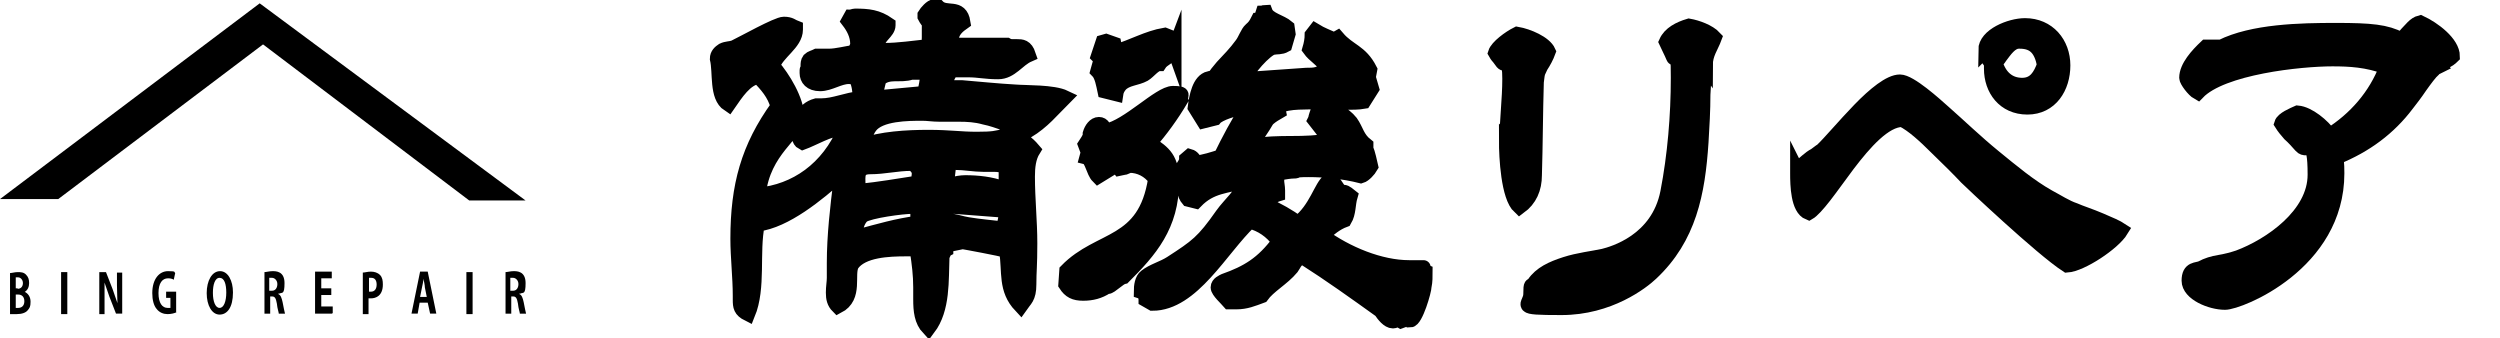
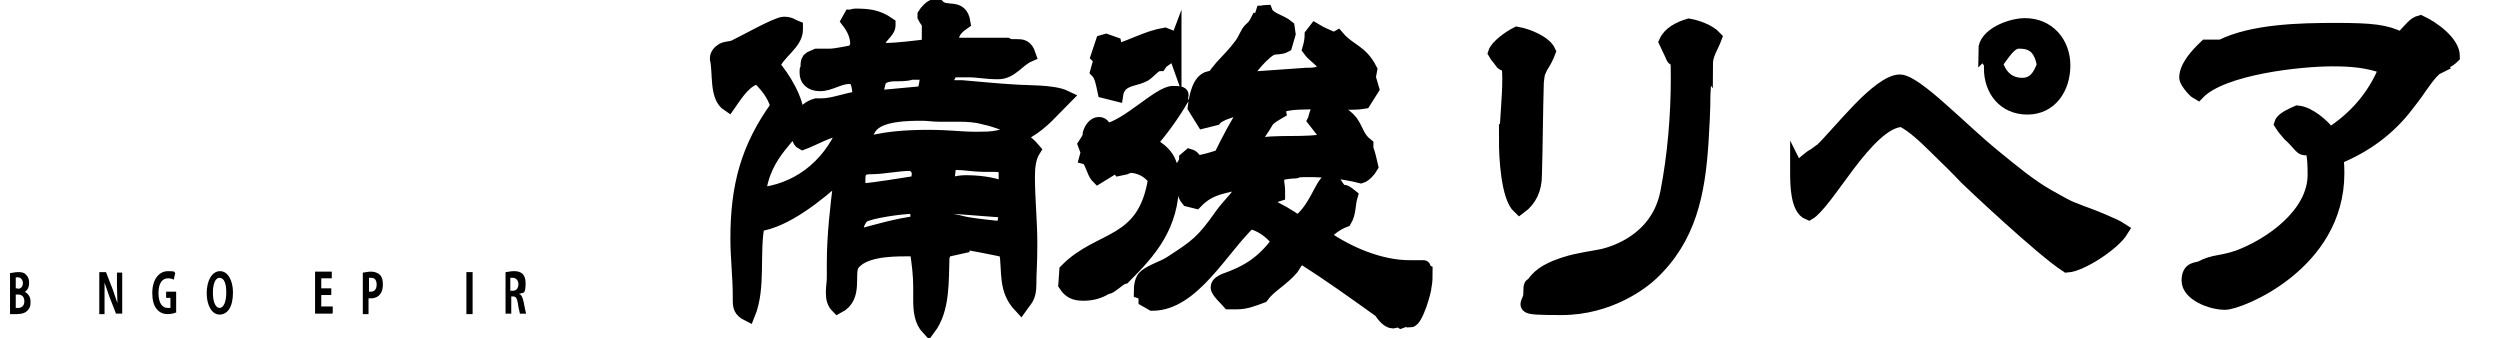
<svg xmlns="http://www.w3.org/2000/svg" id="_レイヤー_1" version="1.1" viewBox="0 0 523.7 70.8">
  <defs>
    <style>
      .st0 {
        stroke: #000;
        stroke-miterlimit: 10;
        stroke-width: 3px;
      }
    </style>
  </defs>
-   <polygon points="55.1 9.3 98.3 42 110.1 42 54.4 .7 0 41.7 12.2 41.7 55.1 9.3" />
  <g>
    <path d="M5.1,61.1c.7.3,1.3,1,1.3,2.1s-.2,1.3-.6,1.8-1.2.8-2.3.8-1.1,0-1.4,0v-8.6c.4,0,1-.2,1.6-.2s1.3,0,1.8.6c.4.4.6.9.6,1.7s-.3,1.5-1,1.9h0ZM3.7,60.5c.7,0,1.1-.5,1.1-1.2s-.5-1.2-1-1.2h-.5v2.3h.5-.1ZM3.3,64.5h.5c.7,0,1.3-.4,1.3-1.4s-.6-1.4-1.3-1.4h-.5v2.7h0Z" />
-     <path d="M12.8,57h1.3v8.8h-1.3v-8.8Z" />
    <path d="M25.6,65.7h-1.3l-1.4-3.6c-.3-.9-.7-2-1-2.9h0v6.6h-1.1v-8.8h1.4l1.4,3.6c.3.9.7,2,1,2.9h0c0-1.1-.1-2.4-.1-3.8v-2.6h1.1v8.8-.2Z" />
    <path d="M37,65.4c-.4.2-1.1.4-1.9.4s-1.7-.3-2.3-1.1c-.6-.7-.9-1.9-.9-3.3,0-3,1.5-4.6,3.3-4.6s1.2.2,1.5.4l-.3,1.4c-.3-.2-.7-.3-1.2-.3-1.2,0-2,1-2,3.1s.8,3.1,1.9,3.1.5,0,.6,0v-2.1h-.9v-1.3h2.1v4.6-.2Z" />
    <path d="M48.8,61.3c0,3.1-1.2,4.6-2.8,4.6s-2.7-1.9-2.7-4.5,1.1-4.6,2.8-4.6,2.7,2.1,2.7,4.4h0ZM44.6,61.4c0,1.7.5,3.1,1.4,3.1s1.4-1.4,1.4-3.2-.4-3.1-1.4-3.1-1.4,1.5-1.4,3.1h0Z" />
-     <path d="M58.3,61.6c.5.2.7.8.9,1.7.2,1,.4,2.1.5,2.4h-1.3c0-.3-.3-1-.4-2.1-.2-1.1-.4-1.5-1-1.5h-.4v3.6h-1.2v-8.7c.4,0,1-.2,1.7-.2s2.5,0,2.5,2.5-.5,1.9-1.1,2.2h-.2ZM57,60.9c.7,0,1.1-.6,1.1-1.4s-.6-1.3-1.1-1.3h-.6v2.7h.6Z" />
    <path d="M69.6,65.7h-3.6v-8.8h3.5v1.4h-2.2v2.1h2.1v1.4h-2.1v2.4h2.4v1.4h-.1Z" />
    <path d="M76,57.1c.4,0,1-.2,1.7-.2s1.4.2,1.9.7.6,1.2.6,2c0,2.4-1.5,2.9-2.5,2.9s-.3,0-.5,0v3.3h-1.2v-8.7ZM77.3,61.1h.4c.8,0,1.2-.6,1.2-1.5s-.4-1.4-1.1-1.4-.4,0-.5,0v2.9Z" />
-     <path d="M91.4,65.7h-1.3l-.5-2.3h-1.7l-.4,2.3h-1.3l1.8-8.8h1.6l1.8,8.8ZM89.4,62.2l-.4-2c0-.5-.2-1.3-.3-1.8h0c0,.5-.2,1.3-.3,1.8l-.4,2h1.4Z" />
    <path d="M97.7,57h1.3v8.8h-1.3v-8.8Z" />
    <path d="M108.8,61.6c.5.2.7.8.9,1.7.2,1,.4,2.1.5,2.4h-1.3c0-.3-.3-1-.4-2.1-.2-1.1-.4-1.5-1-1.5h-.4v3.6h-1.2v-8.7c.4,0,1-.2,1.7-.2s2.5,0,2.5,2.5-.5,1.9-1.1,2.2h-.2ZM107.5,60.9c.7,0,1.1-.6,1.1-1.4s-.6-1.3-1.1-1.3h-.6v2.7h.6Z" />
  </g>
  <g>
-     <path class="st0" d="M198,52.4l-.6,1.3c-.2,5,.2,11-2.9,15.1-1.5-1.6-1.7-3.7-1.7-6.1v-2.5c0-2.6-.3-5-.7-7.6-.2,0-1.2-.4-1.3-.4h-1c-3.6,0-9.2.2-11.3,3.2-1.2,2.1.9,6.8-3,8.8-.8-.8-1-1.7-1-2.9s.2-2.2.2-3.1v-3.1c0-5.7.7-11.8,1.4-17.3l-.2-1.2c-4.6,4.1-11.4,9.7-17.2,10.4-1.2,5.9.3,13.2-2,18.8-1.6-.8-1.7-1.6-1.7-3v-.8c0-4-.5-8.1-.5-12,0-11.1,2.2-19.1,8.4-27.7-.7-2.7-2.4-4.5-4-6.2-2.7.3-4.7,3.5-6.3,5.8-2.6-1.7-1.7-6.7-2.4-9.6,0-.9.6-1.4,1.2-1.8.8-.4,1.6-.3,2.4-.6,1.9-.9,9-4.9,10.4-4.9s1.7.5,2.5.8v.4h0c0,2.9-3.9,4.8-4.8,7.6,2.1,2.4,5.1,7.2,5.1,10.8s-7.1,6.6-8.1,16.2c7.7-.7,14.6-5.4,18.1-13.8h-.9c-2.3,0-5.8,2.1-8,2.9-.4-.2-.7-.7-.7-1.1,0-3.4.7-5.9,3.6-6.7h1c2.8,0,5.4-1.3,8.2-1.5-.2-1.6-.2-2.8-.9-4.2-.5-.2-1-.3-1.5-.3-2,0-4,1.5-6,1.5s-2.8-1.1-2.8-2.3,0-.4.2-.5v-1c0-.4,0-.9.3-1.3.4-.4,1-.5,1.6-.8h2.5c1.7,0,3.8-.6,5.5-.8,0-.2.5-1.6.5-1.7,0-1.9-.9-3.5-1.9-4.8l.5-.9c.2,0,.7-.2.9-.2,2.8,0,4.7.2,7,1.8v.2c0,1.4-2.2,2.4-2.2,4s0,.5.2.8c.4,0,.7.4,1.1.4,3,0,6.3-.5,9.2-.8.2-.8.2-1.3.2-1.9v-1.9c0-.7,0-.5.2-.7-.4-.7-.8-1.1-1.1-1.7v-.4c.3-.5,1.4-1.8,2.1-1.8h.6c1.8,1.9,4.8-.4,5.4,3.4-1,.7-2.4,1.8-2.4,3.4s.4,1.3,1.4,1.3h10.1c.5.3.9.3,1.4.3h.7c1,0,1.9,0,2.5,1.8-2.3,1-3.7,3.6-6.4,3.6s-4.1-.4-6.2-.4h-3.5c-.7.9-1.3,2.1-1.3,3.2l.3.4h3.1c3.7.3,7.4.7,11.1.9,2.4.2,8,0,10.5,1.2-2.8,2.8-4.6,5.1-7.9,7.1-3.1-.8-6-2.3-9-2.9-1.8-.5-3.5-.6-5.3-.6h-4.1c-1.4,0-2.4-.2-3.6-.2-2.9,0-8.9,0-10.9,2.7-.9,1.2-1.2,2.7-1.8,4,4.1-1.5,9.5-1.8,14-1.8s6.6.4,10.1.4,4.1-.2,6.1-.7c2,1.2,2.9-.4,5.8,3-1,1.6-1.2,3.6-1.2,5.6,0,4.7.5,9.3.5,14s-.2,5.8-.2,8.6-.9,3.2-1.8,4.5c-3.3-3.5-2.3-7.1-3-11.6-1-.3-8.8-1.8-9.2-1.8l-3.4.7v.9ZM192.3,44.9s-.3-1.4-.4-1.6h-.9c-1.9,0-8.8.9-10.3,1.9-1.1,1-1.5,2.7-1.5,4.3h.7c4.1-1.1,8.2-2.3,12.3-2.8v-1.8h0ZM192.5,36.2c0-.8-1-1.9-1.7-1.9-2.9,0-5.6.7-8.5.7s-2.5,2-2.5,3.6.2,1,.4,1.4c4-.4,8-1.1,11.9-1.7.3-.7.4-1.4.4-2.2h0ZM193.6,19.4c.4-1.3.5-2.3.7-3.6-.7-.5-1.1-.6-1.8-.6h-1.6c-2.3.8-4.7-.4-6.7,1.4l-.7,2.9.5.9,9.7-.9h0ZM198.7,43.2c-.9,0-1.4.7-1.4,1.7s.2.9.4,1.3h.9c1.3,0,2.8.6,4.2.8,2.4.4,4.9.6,7.4.9,0-.3.4-2.1.4-2.3,0-.5-.2-1-.2-1.5l-11.8-.9h0ZM210.7,35c-.8-.4-1.6-.5-2.5-.5h-2.2c-1.9,0-3.9-.4-5.8-.4s-1.2.4-1.4.5l-.4,3.5,1,.5c.9-.2,1.9-.4,2.8-.4,2.6,0,5.4.3,7.8,1.2.5,0,.7-.8.7-1.3v-3.2h0Z" />
+     <path class="st0" d="M198,52.4l-.6,1.3c-.2,5,.2,11-2.9,15.1-1.5-1.6-1.7-3.7-1.7-6.1v-2.5c0-2.6-.3-5-.7-7.6-.2,0-1.2-.4-1.3-.4h-1c-3.6,0-9.2.2-11.3,3.2-1.2,2.1.9,6.8-3,8.8-.8-.8-1-1.7-1-2.9s.2-2.2.2-3.1v-3.1c0-5.7.7-11.8,1.4-17.3l-.2-1.2c-4.6,4.1-11.4,9.7-17.2,10.4-1.2,5.9.3,13.2-2,18.8-1.6-.8-1.7-1.6-1.7-3v-.8c0-4-.5-8.1-.5-12,0-11.1,2.2-19.1,8.4-27.7-.7-2.7-2.4-4.5-4-6.2-2.7.3-4.7,3.5-6.3,5.8-2.6-1.7-1.7-6.7-2.4-9.6,0-.9.6-1.4,1.2-1.8.8-.4,1.6-.3,2.4-.6,1.9-.9,9-4.9,10.4-4.9s1.7.5,2.5.8v.4h0c0,2.9-3.9,4.8-4.8,7.6,2.1,2.4,5.1,7.2,5.1,10.8s-7.1,6.6-8.1,16.2c7.7-.7,14.6-5.4,18.1-13.8h-.9c-2.3,0-5.8,2.1-8,2.9-.4-.2-.7-.7-.7-1.1,0-3.4.7-5.9,3.6-6.7h1c2.8,0,5.4-1.3,8.2-1.5-.2-1.6-.2-2.8-.9-4.2-.5-.2-1-.3-1.5-.3-2,0-4,1.5-6,1.5s-2.8-1.1-2.8-2.3,0-.4.2-.5v-1c0-.4,0-.9.3-1.3.4-.4,1-.5,1.6-.8h2.5c1.7,0,3.8-.6,5.5-.8,0-.2.5-1.6.5-1.7,0-1.9-.9-3.5-1.9-4.8l.5-.9c.2,0,.7-.2.9-.2,2.8,0,4.7.2,7,1.8v.2c0,1.4-2.2,2.4-2.2,4s0,.5.2.8c.4,0,.7.4,1.1.4,3,0,6.3-.5,9.2-.8.2-.8.2-1.3.2-1.9v-1.9c0-.7,0-.5.2-.7-.4-.7-.8-1.1-1.1-1.7v-.4c.3-.5,1.4-1.8,2.1-1.8h.6c1.8,1.9,4.8-.4,5.4,3.4-1,.7-2.4,1.8-2.4,3.4s.4,1.3,1.4,1.3h10.1c.5.3.9.3,1.4.3h.7c1,0,1.9,0,2.5,1.8-2.3,1-3.7,3.6-6.4,3.6s-4.1-.4-6.2-.4h-3.5c-.7.9-1.3,2.1-1.3,3.2l.3.4h3.1c3.7.3,7.4.7,11.1.9,2.4.2,8,0,10.5,1.2-2.8,2.8-4.6,5.1-7.9,7.1-3.1-.8-6-2.3-9-2.9-1.8-.5-3.5-.6-5.3-.6h-4.1c-1.4,0-2.4-.2-3.6-.2-2.9,0-8.9,0-10.9,2.7-.9,1.2-1.2,2.7-1.8,4,4.1-1.5,9.5-1.8,14-1.8s6.6.4,10.1.4,4.1-.2,6.1-.7c2,1.2,2.9-.4,5.8,3-1,1.6-1.2,3.6-1.2,5.6,0,4.7.5,9.3.5,14s-.2,5.8-.2,8.6-.9,3.2-1.8,4.5c-3.3-3.5-2.3-7.1-3-11.6-1-.3-8.8-1.8-9.2-1.8v.9ZM192.3,44.9s-.3-1.4-.4-1.6h-.9c-1.9,0-8.8.9-10.3,1.9-1.1,1-1.5,2.7-1.5,4.3h.7c4.1-1.1,8.2-2.3,12.3-2.8v-1.8h0ZM192.5,36.2c0-.8-1-1.9-1.7-1.9-2.9,0-5.6.7-8.5.7s-2.5,2-2.5,3.6.2,1,.4,1.4c4-.4,8-1.1,11.9-1.7.3-.7.4-1.4.4-2.2h0ZM193.6,19.4c.4-1.3.5-2.3.7-3.6-.7-.5-1.1-.6-1.8-.6h-1.6c-2.3.8-4.7-.4-6.7,1.4l-.7,2.9.5.9,9.7-.9h0ZM198.7,43.2c-.9,0-1.4.7-1.4,1.7s.2.9.4,1.3h.9c1.3,0,2.8.6,4.2.8,2.4.4,4.9.6,7.4.9,0-.3.4-2.1.4-2.3,0-.5-.2-1-.2-1.5l-11.8-.9h0ZM210.7,35c-.8-.4-1.6-.5-2.5-.5h-2.2c-1.9,0-3.9-.4-5.8-.4s-1.2.4-1.4.5l-.4,3.5,1,.5c.9-.2,1.9-.4,2.8-.4,2.6,0,5.4.3,7.8,1.2.5,0,.7-.8.7-1.3v-3.2h0Z" />
    <path class="st0" d="M231.8,60.1c-1.5,1-3.1,1.4-4.9,1.4s-2.8-.5-3.7-1.9l.2-2.9c7-7.2,16.4-5.1,18.6-19.2-1.3-1.8-3.3-2.8-5.4-2.8,0,0-1.9.8-2,.8l-.7-.9-3.9,2.4c-1-1-1.3-3.7-2.4-4l.3-1.1-.6-1.6c.4-.6.7-1.1,1-1.7v-.6c.3-1,1-2,1.9-2s1,.8,1.5,1.4c4.6-.9,11.2-7.9,14-7.9s1.4.5,1.7,1.4c-1.9,3.2-4.2,6.4-6.6,9.1,3.1,2,4.7,3.3,4.7,8,0,9.3-4.6,14.5-10.1,20-1,.2-2.7,2.1-3.4,2.1h0ZM246,10.3c-.6,1.6-2.4,2-3.1,3.1-1.1,0-2.2,1.6-3.2,2.2-1.6.9-3.7.8-5,2.2-.5.6-.8,1.2-.9,1.9l-2.4-.6c-.3-1.4-.6-3.3-1.5-4.2l.7-2.5-.6-.6,1-3,.7-.2,1.7.6.3,1.6c3.5-1,6.7-2.9,10.3-3.5l1,.4,1,2.8v-.2ZM295.1,66.4c-.6.4-1,.7-1.6.9l-.7-.4c-.3.2-.7.4-1,.4-1,0-2-1.3-2.6-2.2-5.3-3.8-10.6-7.6-16.1-11.1-.4,0-.8,0-1.1.3-.7.4-.9,1.1-1.4,1.8-1.9,2.3-4.8,3.8-6.3,5.9-1.9.7-3.3,1.3-5.3,1.3h-1.5c-.6-.7-2.4-2.3-2.4-3.1s1-1.2,1.4-1.4c4.8-1.7,8-3.6,11.4-8.2-1.6-2.2-3.7-3.6-6.1-4.2-6,5.7-12,17.2-20.4,17.2l-1.4-.8c0-.8-.4-1.5-1-1.7,0-1.2.2-2.6,1-3.2,1.5-1.2,3.6-1.7,5.3-2.8,5.4-3.5,6.7-4.4,10.7-10.1,1.7-2.4,4.1-4.1,4.9-7.1-4,1.2-7.2,1-10.4,4.3l-1.6-.4c-.5-.6-.7-1-.7-1.9l-.8-.9-.4-2c.2-.6.4-1.1.6-1.7.3-.6.9-1.2.9-2l.7-.6c.7.2,1,.8,1.3,1.4,1.8-.2,3.6-.8,5.2-1.3,1.5-3.1,3.7-7.3,5.6-10.1h-1.4c-1,0-4.6,1.1-5.4,2.1l-2.4.6-1.8-2.9c.3-2.3.9-5.6,3-6.1l.7.2c.6-.9,1.3-1.8,2-2.6,1.4-1.5,2.8-2.9,4.1-4.7.7-.9,1.2-2.5,1.9-3.1.7-.6,1-1,1.5-2,.7,0,.8-.9,1-1.5.2,0,.3-.2.6-.2.6,1.6,3.2,2,4.6,3.2l.2,1.4-.7,2.4c-.9.5-1.6.3-2.6.5-1.4.3-5.6,4.8-5.8,6.6l12.8-.9c1.7,0,3.2,0,4.3-1.7-1-1.5-2.6-2.3-3.6-3.7.3-1,.5-2.1.5-3l.7-.9c1.3.8,2.7,1.3,4,1.9l.7-.4c2.4,2.8,4.8,2.8,6.8,6.7l-.3,1.6.7,2.4-1.7,2.7c-1.1.2-2.6.2-3.7.2s-1.6-.3-2.4-.4h-1.6l-.2.4c1.6,1.6,3.7,2.2,5.2,4.1,1.2,1.7,1.3,3.3,3.2,4.8v.9c.4.6.8,2.8,1,3.6-.4.7-1.4,1.8-2.1,2-3.5-.9-7.5-1.3-11-1.3s-1.9.3-3.1.3-4.7.6-4.9,1.3l1.4.5c0,.7.2,1.4.2,2.2v.8c-1,.3-1.9,1-2.2,2.3,2.2,1,4.4,2.2,6.4,3.7,3.8-2.9,4.8-7.7,6.5-8.9,1.2,0,1.5,1.5,2.5,2.4h.5c.6,0,1.1.6,1.5.9-.5,1.7-.3,3.5-1.2,5-1.9.7-3.2,1.9-4.8,3.2,5.2,3.8,12.2,6.7,18.3,6.7s1,0,1.1,0l2.3.9c0,1,0,2.1-.2,3,0,1-1.8,7.2-3,7.2h0l-.5-.6ZM275.5,25c.2-1.2,1-2.6,1-3.7-2.6.3-6.5-.2-8.8,1.1l.2,1c-.7.4-1.5.9-2.1,1.4-.2,0-.3.4-.5.6-.7,1.3-2.3,3.4-2.6,4.2,0,.3-.2.6-.2,1,5.3-1.2,10.9,0,16.1-1.3l-3.2-4.1h0Z" />
    <path class="st0" d="M315.6,29.6c0-4.3.6-8.7.6-13.1s-.8-2.6-1.5-3.4c-.4-.5-.7-1-1-1.3-.2-.3-.4-.5-.5-.7.4-1.3,3-3.2,4.6-4,2.3.4,5.8,1.9,6.6,3.7-.4,1.1-1,2.2-1.6,3.1-.2.4-.4.9-.6,1.3-.2.8-.2,1.4-.3,2-.2,6.6-.2,13-.4,19.5,0,2.8-1,5.1-3.2,6.7-2.4-2.2-2.8-10.5-2.8-13.9h0ZM357.1,13.3c0,2.2-.2,4.3-.3,6.5,0,3.3-.2,6.7-.4,10-.7,10.6-2.5,20-10.5,27.5-1.9,1.8-8.8,7.2-18.8,7.2s-6.5-.4-6.5-2.9.2-1.5.7-2.2c1.4-2.1,3.8-3.2,6.6-4.1,2.8-.9,5.7-1.2,8-1.7,2-.5,11.4-3.1,13.4-13.3,1.5-7.7,2.2-16.1,2.2-24s-.5-3.1-1-4.3-1-2.1-1.5-3.2c.8-1.8,2.8-2.8,4.8-3.4,1.7.3,4.2,1.2,5.4,2.5-.7,1.9-1.9,3.4-1.9,5.7h0Z" />
    <path class="st0" d="M376.6,36c0-.8,1-1.5,1.9-2.3.6-.5,1.1-.9,1.7-1.2.6-.4,1-.8,1.4-1,1.7-1.6,4.7-5.2,7.9-8.5s6.4-5.9,8.5-5.9,7.3,4.7,9.2,6.4c3.3,2.9,6.7,6.2,10.5,9.3s7.5,6.2,11.4,8.4c1.9,1,3.7,2.2,5.5,2.8,1.1.5,3.3,1.2,5.4,2.1,1.9.8,3.5,1.5,4.4,2.1-1.7,2.8-8.4,7.2-11.4,7.4-5.4-3.5-20.4-17.7-21.1-18.4-1.4-1.5-3.8-3.9-6.3-6.3-2.4-2.4-4.9-4.7-7.1-5.8-3.7,0-7.9,4.8-11.4,9.4-1.8,2.4-3.5,4.8-4.9,6.6s-2.6,3.1-3.3,3.5c-2.3-.9-2.4-5.8-2.4-8.3v-.5h0ZM415.9,10.5c0-3.1,5.2-5.2,8.3-5.2,4.9,0,8,3.8,8,8.4s-2.6,8.8-7.5,8.8-7.6-3.8-7.6-8.1,0-.7,0-1.2c-.8-.9-1.1-1.8-1.1-2.8h0ZM422.9,8.7c-1.7,0-2.9,1.9-3.9,3.2-.3.5-.6.8-1,1.2.9,3.1,2.9,4.7,5.6,4.7s3.8-2,4.6-4.2c-.6-3.1-1.9-4.9-5.1-4.9h0Z" />
    <path class="st0" d="M510.9,13.9c-.4.2-.9.4-1.1.7-.7.6-1.8,2.1-2.8,3.5-1,1.5-2.1,2.9-2.8,3.8-3.7,4.9-8.6,8.6-14.8,11.1.2,1.4.2,2.5.2,3.3,0,19-20.5,27.1-23.5,27.1s-7.6-1.9-7.6-4.6,1.7-2.2,2.7-2.7c1.1-.6,2.4-1,3.7-1.2s2.8-.6,4-1c6.7-2.5,16-8.9,16-17.3s-1.5-4.4-2.9-6c-.8-.9-1.5-1.7-2.4-2.5-.7-.8-1.2-1.4-1.7-2.2.3-1,2.5-1.9,3.4-2.3,2.3.2,5.3,2.7,6.7,4.7,5.4-3.4,9.6-8.2,11.9-14.2-4-1.5-7.7-1.7-11.3-1.7-6.7,0-23.1,1.7-28.2,7-.9-.5-2.4-2.5-2.4-3.1,0-2.3,2.3-4.8,4.1-6.5h3.2c6.6-3.3,16.6-3.5,24-3.5s10.5.3,13.6,1.9c.6-.5,1-.8,1.2-1.1.9-.9,1.7-2.1,2.9-2.4,2.8,1.3,6.8,4.3,6.8,7.1-.4.4-1,.9-1.9,1.2l-1.2.7.2.2Z" />
  </g>
</svg>